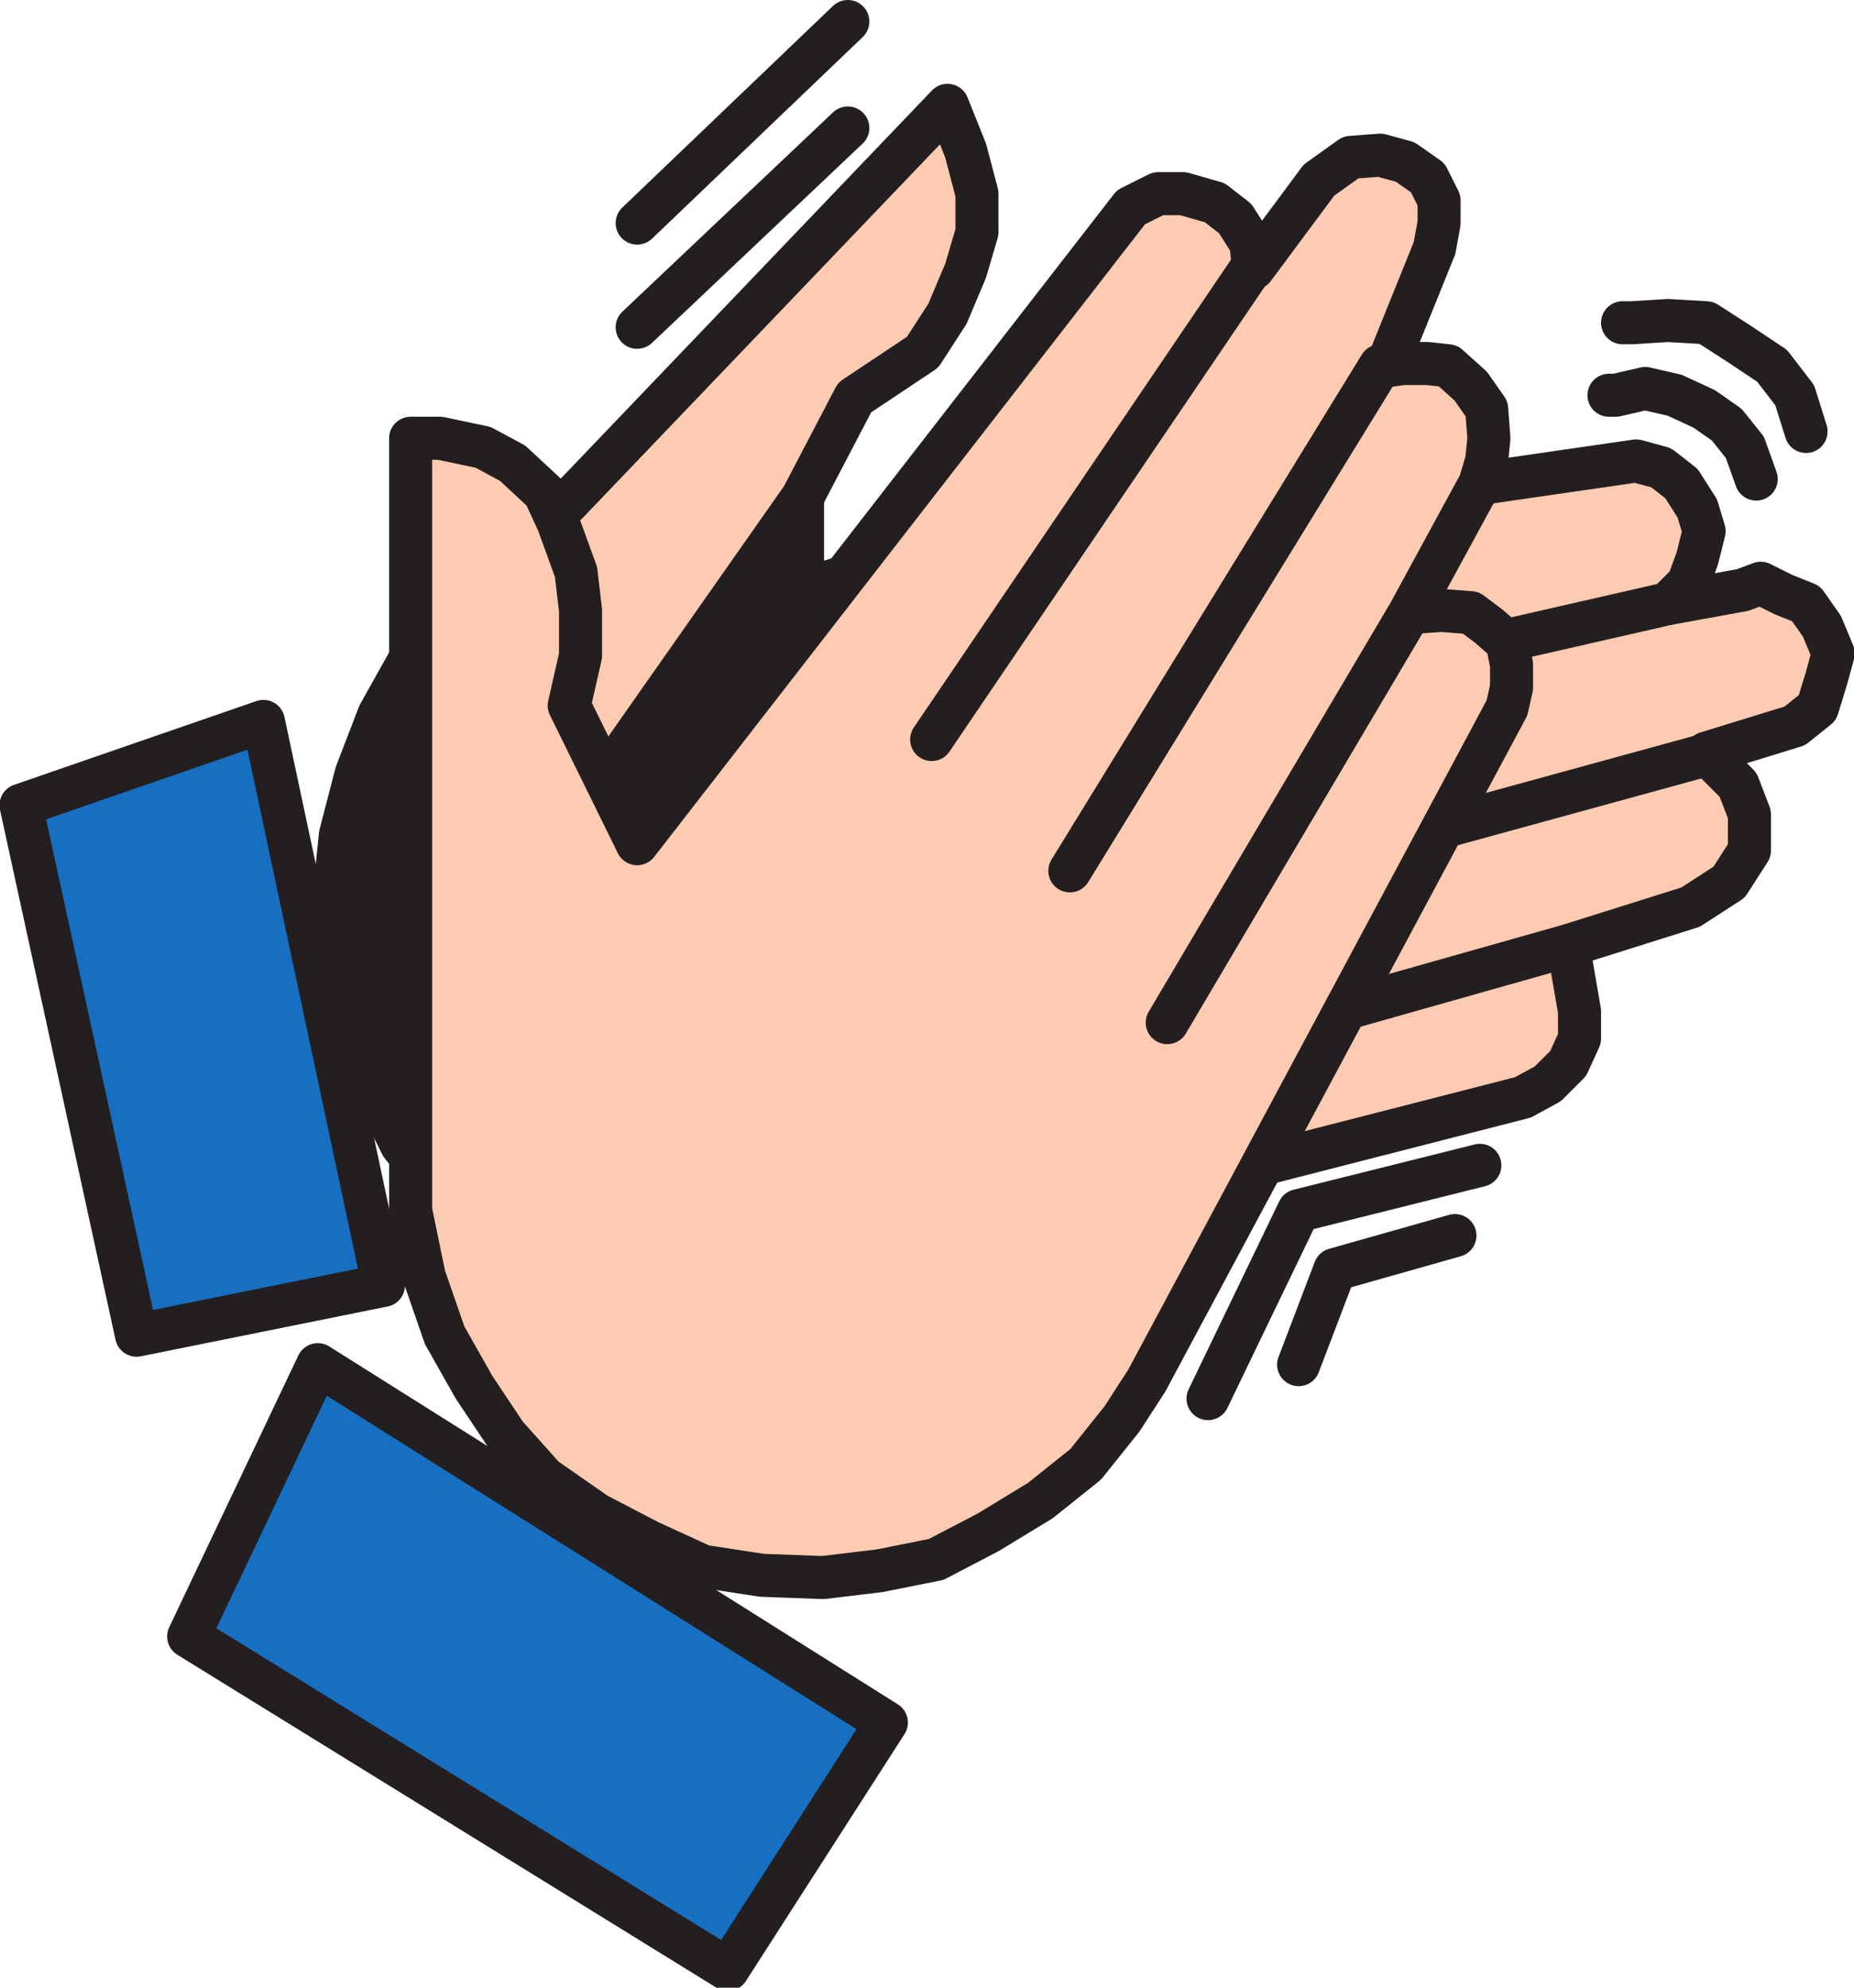
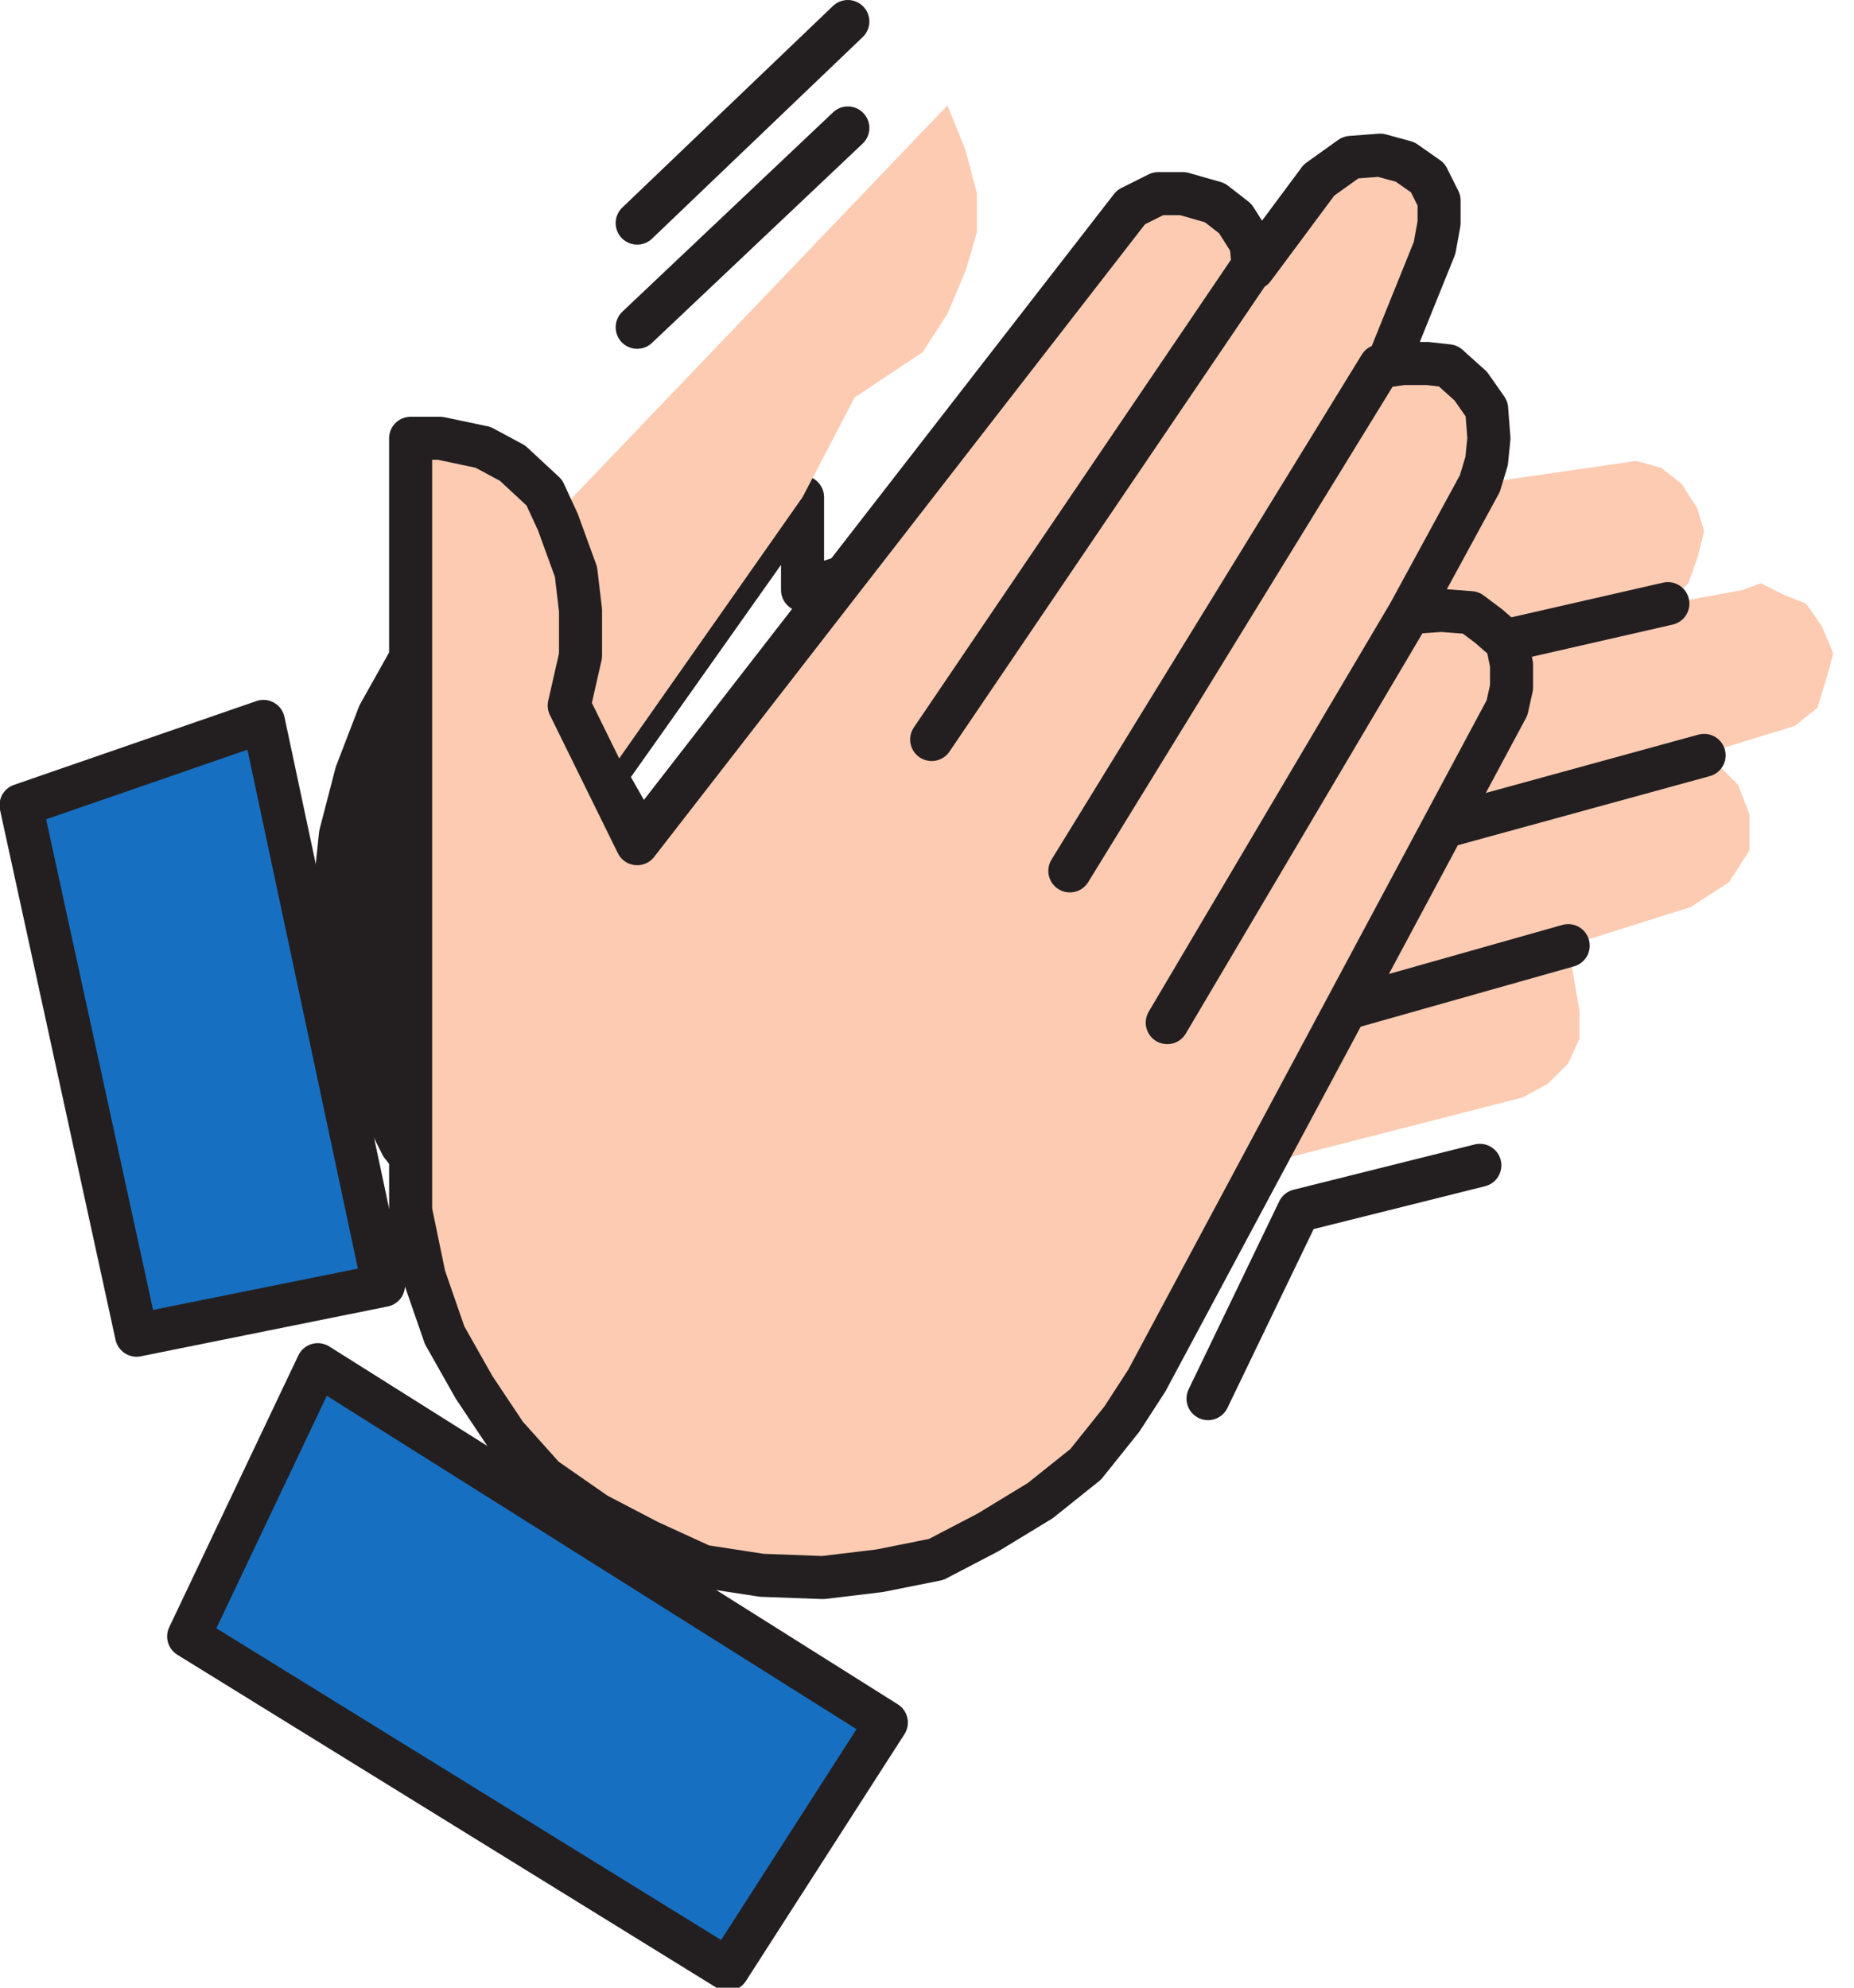
<svg xmlns="http://www.w3.org/2000/svg" width="613.836" height="658.187">
  <path fill="#fccbb2" fill-rule="evenodd" d="m497.462 234.375 1.5-5.25.75-9.75-2.25-5.25-5.25-6.75-6-2.25-21-2.25 24.75-42.75 51.75-7.5 8.25 2.25 6.75 5.25 5.25 8.25 2.25 7.5-2.25 9-3 8.25-6.75 6.75 24.75-4.5 6-2.25 7.5 3.75 7.5 3 5.25 7.5 3.75 9-2.25 8.25-3 9.75-7.5 6-29.25 9 10.5 10.5 3.75 9.75v12l-6.75 10.5-12.75 8.25-40.5 12.75 3.75 21.75v9l-3.75 8.25-6.75 6.75-8.25 4.5-87.75 22.5 81-151.5" />
-   <path fill="none" stroke="#231f20" stroke-linecap="round" stroke-linejoin="round" stroke-miterlimit="10" stroke-width="14.25" d="m497.462 234.375 1.5-5.25.75-9.75-2.25-5.25-5.25-6.75-6-2.25-21-2.25 24.75-42.75 51.75-7.5 8.25 2.25 6.75 5.25 5.25 8.25 2.25 7.5-2.25 9-3 8.25-6.75 6.75 24.75-4.5 6-2.25 7.5 3.75 7.5 3 5.25 7.5 3.75 9-2.25 8.25-3 9.75-7.5 6-29.25 9 10.5 10.5 3.75 9.75v12l-6.75 10.5-12.75 8.25-40.5 12.75 3.75 21.75v9l-3.75 8.25-6.75 6.75-8.25 4.5-87.75 22.5zm0 0" />
  <path fill="#231f20" fill-rule="evenodd" d="M135.962 221.625v161.25l-3-3.75-9.75-19.5-5.25-18.75-5.25-21.75-2.25-21 2.25-21.75 5.25-20.25 7.5-19.5 10.5-18.75v3.75" />
  <path fill="none" stroke="#231f20" stroke-linecap="round" stroke-linejoin="round" stroke-miterlimit="10" stroke-width="14.25" d="M135.962 221.625v161.25l-3-3.75-9.75-19.5-5.25-18.75-5.25-21.75-2.25-21 2.25-21.75 5.25-20.25 7.5-19.5 10.5-18.75zm0 0" />
-   <path fill="#231f20" fill-rule="evenodd" d="m200.462 256.875 12.75 22.5 66.75-88.5-14.25 4.5v-30.75l-65.25 92.25" />
  <path fill="none" stroke="#231f20" stroke-linecap="round" stroke-linejoin="round" stroke-miterlimit="10" stroke-width="14.25" d="m200.462 256.875 12.75 22.5 66.75-88.5-14.25 4.5v-30.75zm0 0" />
  <path fill="#fccbb2" fill-rule="evenodd" d="m200.462 257.625-12.75-23.25 3-16.5v-15.75l-3-15-5.25-15 131.25-137.25 6 15 3.75 14.25v12.75l-3.75 12.75-6 14.25-8.25 12.75-22.5 15-17.25 33-65.25 93" />
-   <path fill="none" stroke="#231f20" stroke-linecap="round" stroke-linejoin="round" stroke-miterlimit="10" stroke-width="14.25" d="m200.462 257.625-12.75-23.25 3-16.5v-15.75l-3-15-5.25-15 131.25-137.25 6 15 3.75 14.25v12.75l-3.75 12.75-6 14.25-8.25 12.75-22.5 15-17.25 33zm0 0" />
  <path fill="#176fc1" fill-rule="evenodd" d="m105.212 451.875 188.25 118.5-52.5 81.75-178.5-110.25 42.75-90" />
  <path fill="none" stroke="#231f20" stroke-linecap="round" stroke-linejoin="round" stroke-miterlimit="10" stroke-width="14.25" d="m105.212 451.875 188.25 118.5-52.5 81.75-178.5-110.25zm0 0" />
  <path fill="#176fc1" fill-rule="evenodd" d="m87.212 238.875-80.25 27.75 38.25 175.5 81.75-16.5-39.75-186.75" />
  <path fill="none" stroke="#231f20" stroke-linecap="round" stroke-linejoin="round" stroke-miterlimit="10" stroke-width="14.25" d="m87.212 238.875-80.25 27.75 38.25 175.5 81.75-16.5zm465-39-52.5 12m64.5 38.25-84.75 23.25m39.75 39.75-74.25 21m-234-260.25 69.75-66.75m-69.75 101.25 69.75-66m209.25 343.5-60 15-30 62.25" />
-   <path fill="none" stroke="#231f20" stroke-linecap="round" stroke-linejoin="round" stroke-miterlimit="10" stroke-width="14.25" d="m481.712 409.125-39.75 11.25-12 31.5m151.5-293.25-3.75-10.5-6-7.5-7.5-5.25-9.75-4.5-9.75-2.25-9.75 2.25h-2.25m65.25 12-3.75-12-7.5-9.75-11.25-7.5-10.5-6.75-12.75-.75-12 .75h-3" />
  <path fill="#fccbb2" fill-rule="evenodd" d="m492.212 152.625.75-7.5-.75-9.75-5.25-7.5-7.5-6.75-6.75-.75h-8.25l-5.25.75 15.75-39 1.5-8.25v-7.5l-3.75-7.5-7.5-5.25-8.25-2.25-9.75.75-10.5 7.5-19.5 26.25-2.25 3-.75-8.25-5.25-8.25-6.75-5.25-10.5-3h-8.25l-9 4.5-163.5 210.75-22.5-45.75 3.75-16.5v-15l-1.5-12.75-6-16.5-4.5-9.75-10.5-9.75-9.75-5.25-14.25-3h-9.75v255.75l4.5 21.75 6.75 19.5 9.75 17.25 10.5 15.75 12.75 14.25 17.25 12 17.25 9 18 8.25 19.5 3 20.25.75 18.75-2.25 18.75-3.75 17.25-9 17.25-10.5 15-12 12-15 8.25-12.75 119.25-222.75 1.5-6.75v-7.5l-1.5-7.5-6-5.25-6-4.5-9.75-.75-10.5.75 23.25-42.75 2.25-7.5" />
  <path fill="none" stroke="#231f20" stroke-linecap="round" stroke-linejoin="round" stroke-miterlimit="10" stroke-width="14.25" d="m492.212 152.625.75-7.5-.75-9.75-5.25-7.5-7.5-6.75-6.75-.75h-8.25l-5.25.75 15.75-39 1.5-8.25v-7.5l-3.75-7.5-7.5-5.25-8.25-2.25-9.75.75-10.5 7.5-19.5 26.25-2.25 3-.75-8.25-5.25-8.25-6.75-5.25-10.5-3h-8.25l-9 4.5-163.5 210.75-22.5-45.75 3.75-16.5v-15l-1.5-12.75-6-16.5-4.5-9.75-10.5-9.75-9.75-5.25-14.25-3h-9.75v255.75l4.5 21.75 6.75 19.5 9.75 17.25 10.5 15.75 12.75 14.25 17.25 12 17.25 9 18 8.25 19.5 3 20.25.75 18.75-2.25 18.75-3.75 17.25-9 17.25-10.5 15-12 12-15 8.25-12.75 119.25-222.75 1.5-6.75v-7.5l-1.5-7.5-6-5.25-6-4.5-9.75-.75-10.5.75 23.25-42.75zm-78-63.75-105.75 156m148.5-123.75-102.75 167.25m112.5-85.5-80.25 135.75" />
</svg>